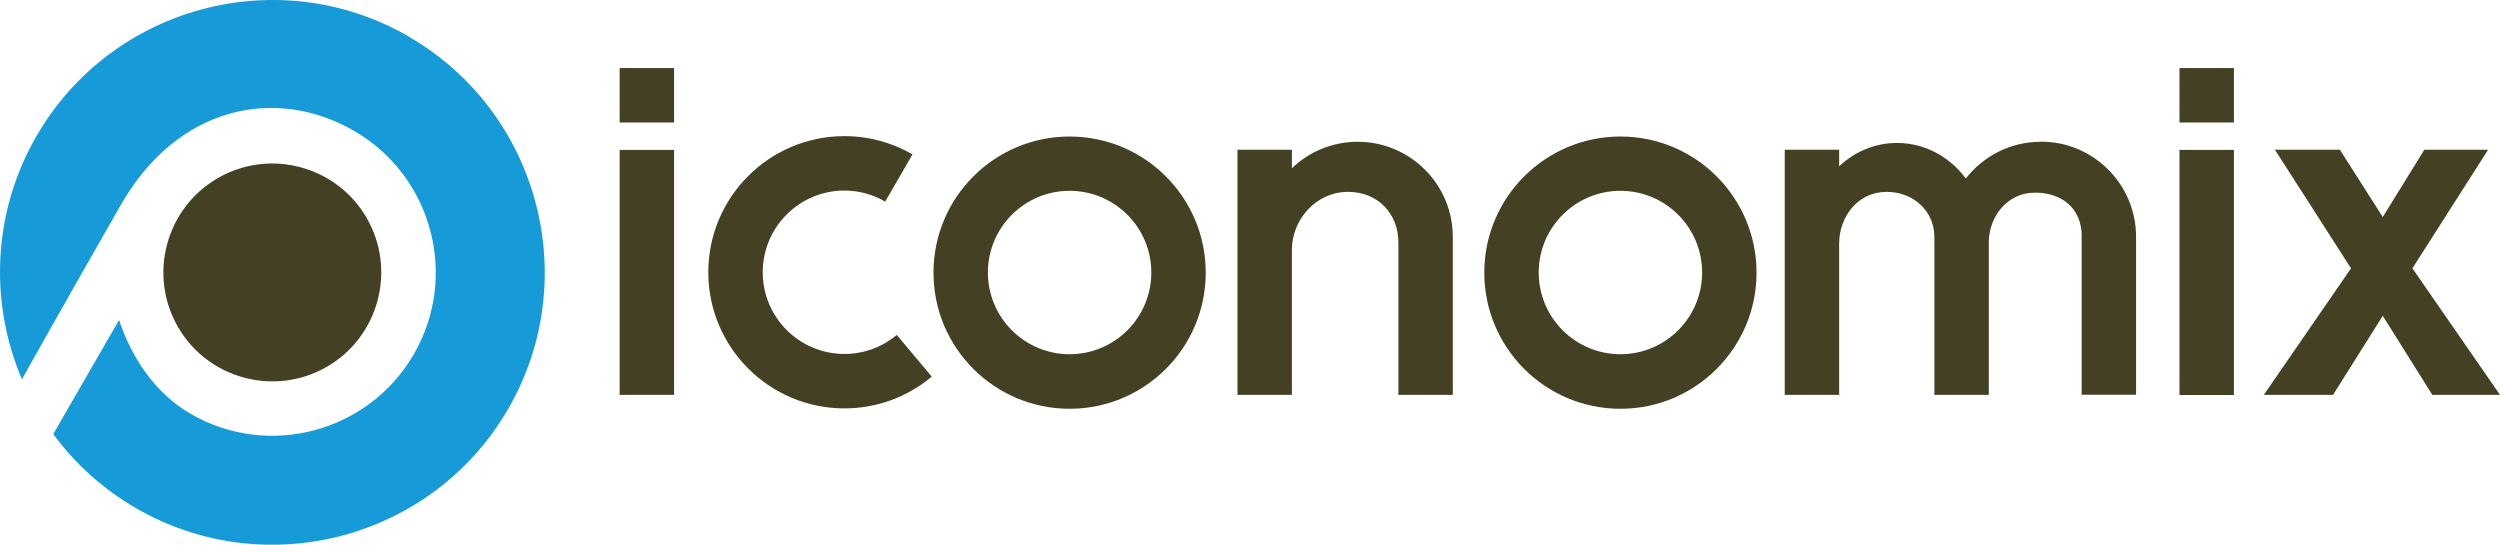
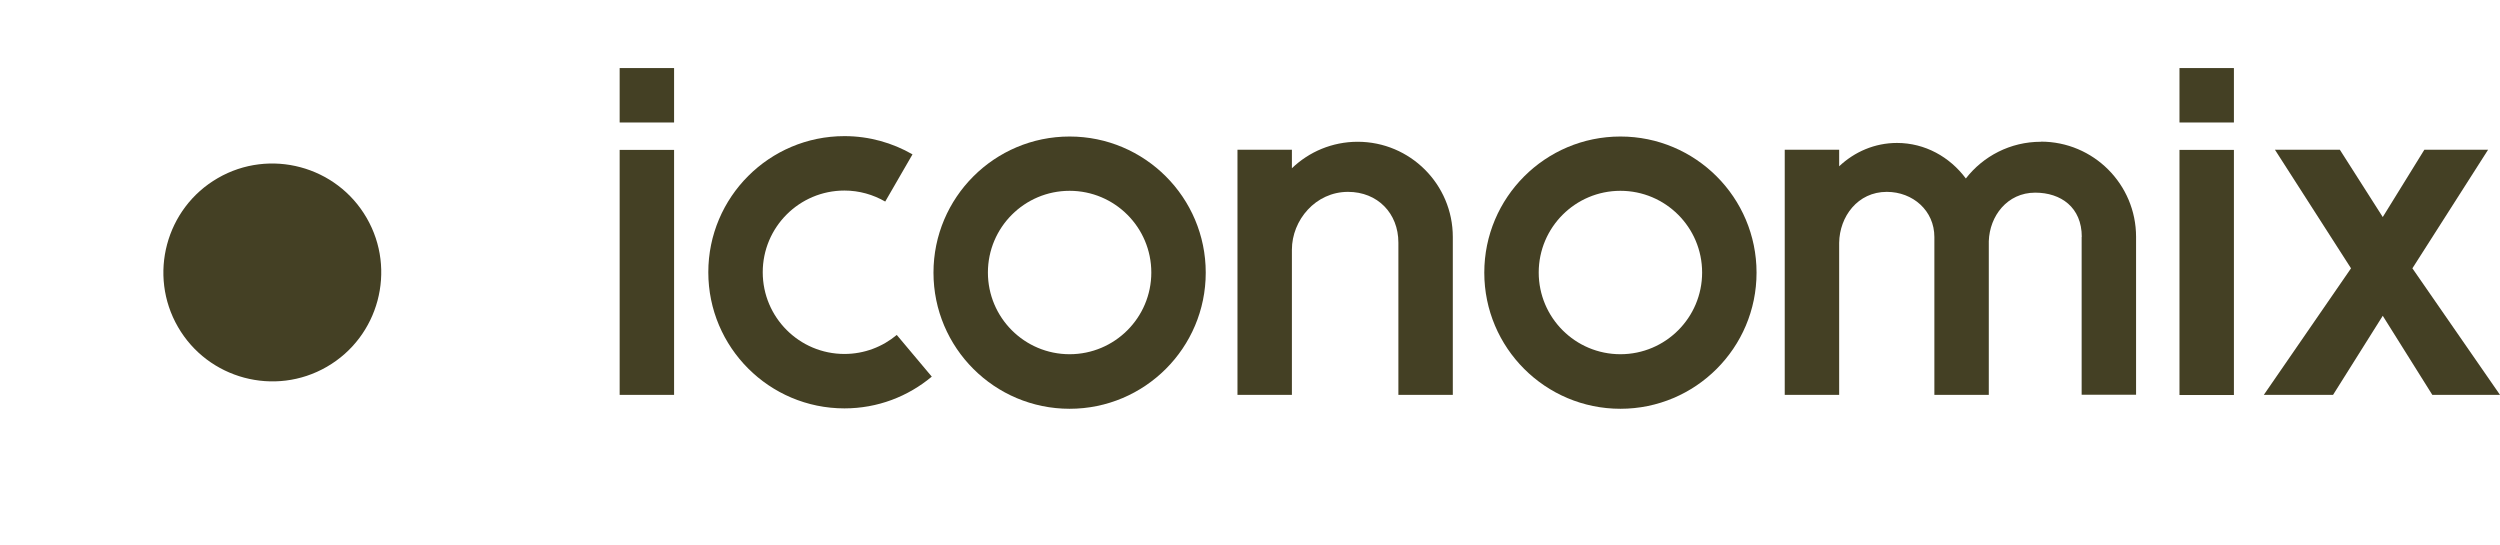
<svg xmlns="http://www.w3.org/2000/svg" id="a" data-name="Ebene 1" viewBox="0 0 190.63 41.53">
  <g id="b" data-name="a">
    <g>
-       <path d="M24.92,27.97c3.97-2.29,5.33-7.39,3.04-11.35-2.29-3.97-7.39-5.33-11.35-3.04-3.97,2.29-5.33,7.39-3.04,11.35,2.29,3.97,7.39,5.33,11.35,3.04Z" style="fill: #444024; stroke-width: 0px;" />
-       <path d="M31.16,2.78C21.24-2.95,8.51.46,2.78,10.38-.61,16.25-.8,23.11,1.67,28.92c0,0,3.6-6.42,7.55-13.31,4.34-7.56,11.83-9.07,17.78-5.63,5.95,3.44,8,11.07,4.56,17.02-3.44,5.95-11.07,8-17.02,4.56-2.76-1.6-4.53-4.35-5.46-7.16l-5.02,8.7c1.65,2.24,3.77,4.18,6.33,5.66,9.92,5.73,22.65,2.31,28.37-7.6,5.73-9.92,2.31-22.65-7.6-28.37h0Z" style="fill: #169bd8; stroke-width: 0px;" />
+       <path d="M24.92,27.97c3.97-2.29,5.33-7.39,3.04-11.35-2.29-3.97-7.39-5.33-11.35-3.04-3.97,2.29-5.33,7.39-3.04,11.35,2.29,3.97,7.39,5.33,11.35,3.04" style="fill: #444024; stroke-width: 0px;" />
    </g>
  </g>
  <g id="c" data-name="b">
    <g>
      <path d="M123.56,10.41c-5.73,0-10.38,4.65-10.38,10.38s4.65,10.38,10.38,10.38,10.38-4.65,10.38-10.38-4.65-10.38-10.38-10.38ZM123.56,27.01c-3.44,0-6.23-2.79-6.23-6.23s2.79-6.23,6.23-6.23,6.23,2.79,6.23,6.23-2.79,6.23-6.23,6.23Z" style="fill: #444024; stroke-width: 0px;" />
      <rect x="166.19" y="11.43" width="4.15" height="18.69" style="fill: #444024; stroke-width: 0px;" />
      <rect x="166.19" y="5.19" width="4.15" height="4.15" style="fill: #444024; stroke-width: 0px;" />
      <rect x="47.25" y="5.19" width="4.15" height="4.15" style="fill: #444024; stroke-width: 0px;" />
      <polygon points="47.25 30.11 51.4 30.11 51.4 21.81 51.4 11.43 47.25 11.43 47.25 30.11" style="fill: #444024; stroke-width: 0px;" />
      <path d="M81.56,10.41c-5.73,0-10.38,4.65-10.38,10.38s4.65,10.38,10.38,10.38,10.38-4.65,10.38-10.38-4.65-10.38-10.38-10.38ZM81.56,27.01c-3.44,0-6.23-2.79-6.23-6.23s2.79-6.23,6.23-6.23,6.23,2.79,6.23,6.23-2.79,6.23-6.23,6.23Z" style="fill: #444024; stroke-width: 0px;" />
      <path d="M64.39,26.99c-3.44,0-6.23-2.79-6.23-6.23s2.79-6.23,6.23-6.23c1.13,0,2.19.31,3.11.84l2.08-3.6c-1.53-.88-3.3-1.39-5.19-1.39-5.73,0-10.38,4.65-10.38,10.38s4.65,10.38,10.38,10.38c2.54,0,4.85-.91,6.66-2.42l-2.67-3.18c-1.08.9-2.47,1.45-3.99,1.45h0Z" style="fill: #444024; stroke-width: 0px;" />
      <path d="M103.53,10.81c-1.95,0-3.72.77-5.02,2.02v-1.41h-4.15v18.69h4.15v-11.07h0c0-2.25,1.8-4.41,4.28-4.41,2.25,0,3.84,1.63,3.84,3.87v11.61h4.15v-12.04c0-4.01-3.25-7.26-7.26-7.26h0Z" style="fill: #444024; stroke-width: 0px;" />
      <path d="M155.62,10.81c-2.33,0-4.4,1.1-5.72,2.8-1.23-1.65-3.12-2.71-5.25-2.71-1.69,0-3.23.67-4.41,1.78v-1.26h-4.15v18.69h4.15v-11.6c.03-1.99,1.41-3.88,3.63-3.88,2,0,3.63,1.44,3.63,3.44v12.04h4.15v-11.72c.06-1.91,1.4-3.7,3.54-3.7,1.96,0,3.55,1.12,3.55,3.37h-.01v12.04h4.15v-12.04c0-4.01-3.25-7.26-7.26-7.26h0Z" style="fill: #444024; stroke-width: 0px;" />
      <polygon points="183.95 20.46 189.72 11.42 184.86 11.42 181.69 16.55 178.42 11.42 173.47 11.42 179.27 20.46 172.62 30.11 177.9 30.11 181.69 24.08 185.47 30.11 190.63 30.11 183.95 20.46" style="fill: #444024; stroke-width: 0px;" />
    </g>
  </g>
</svg>